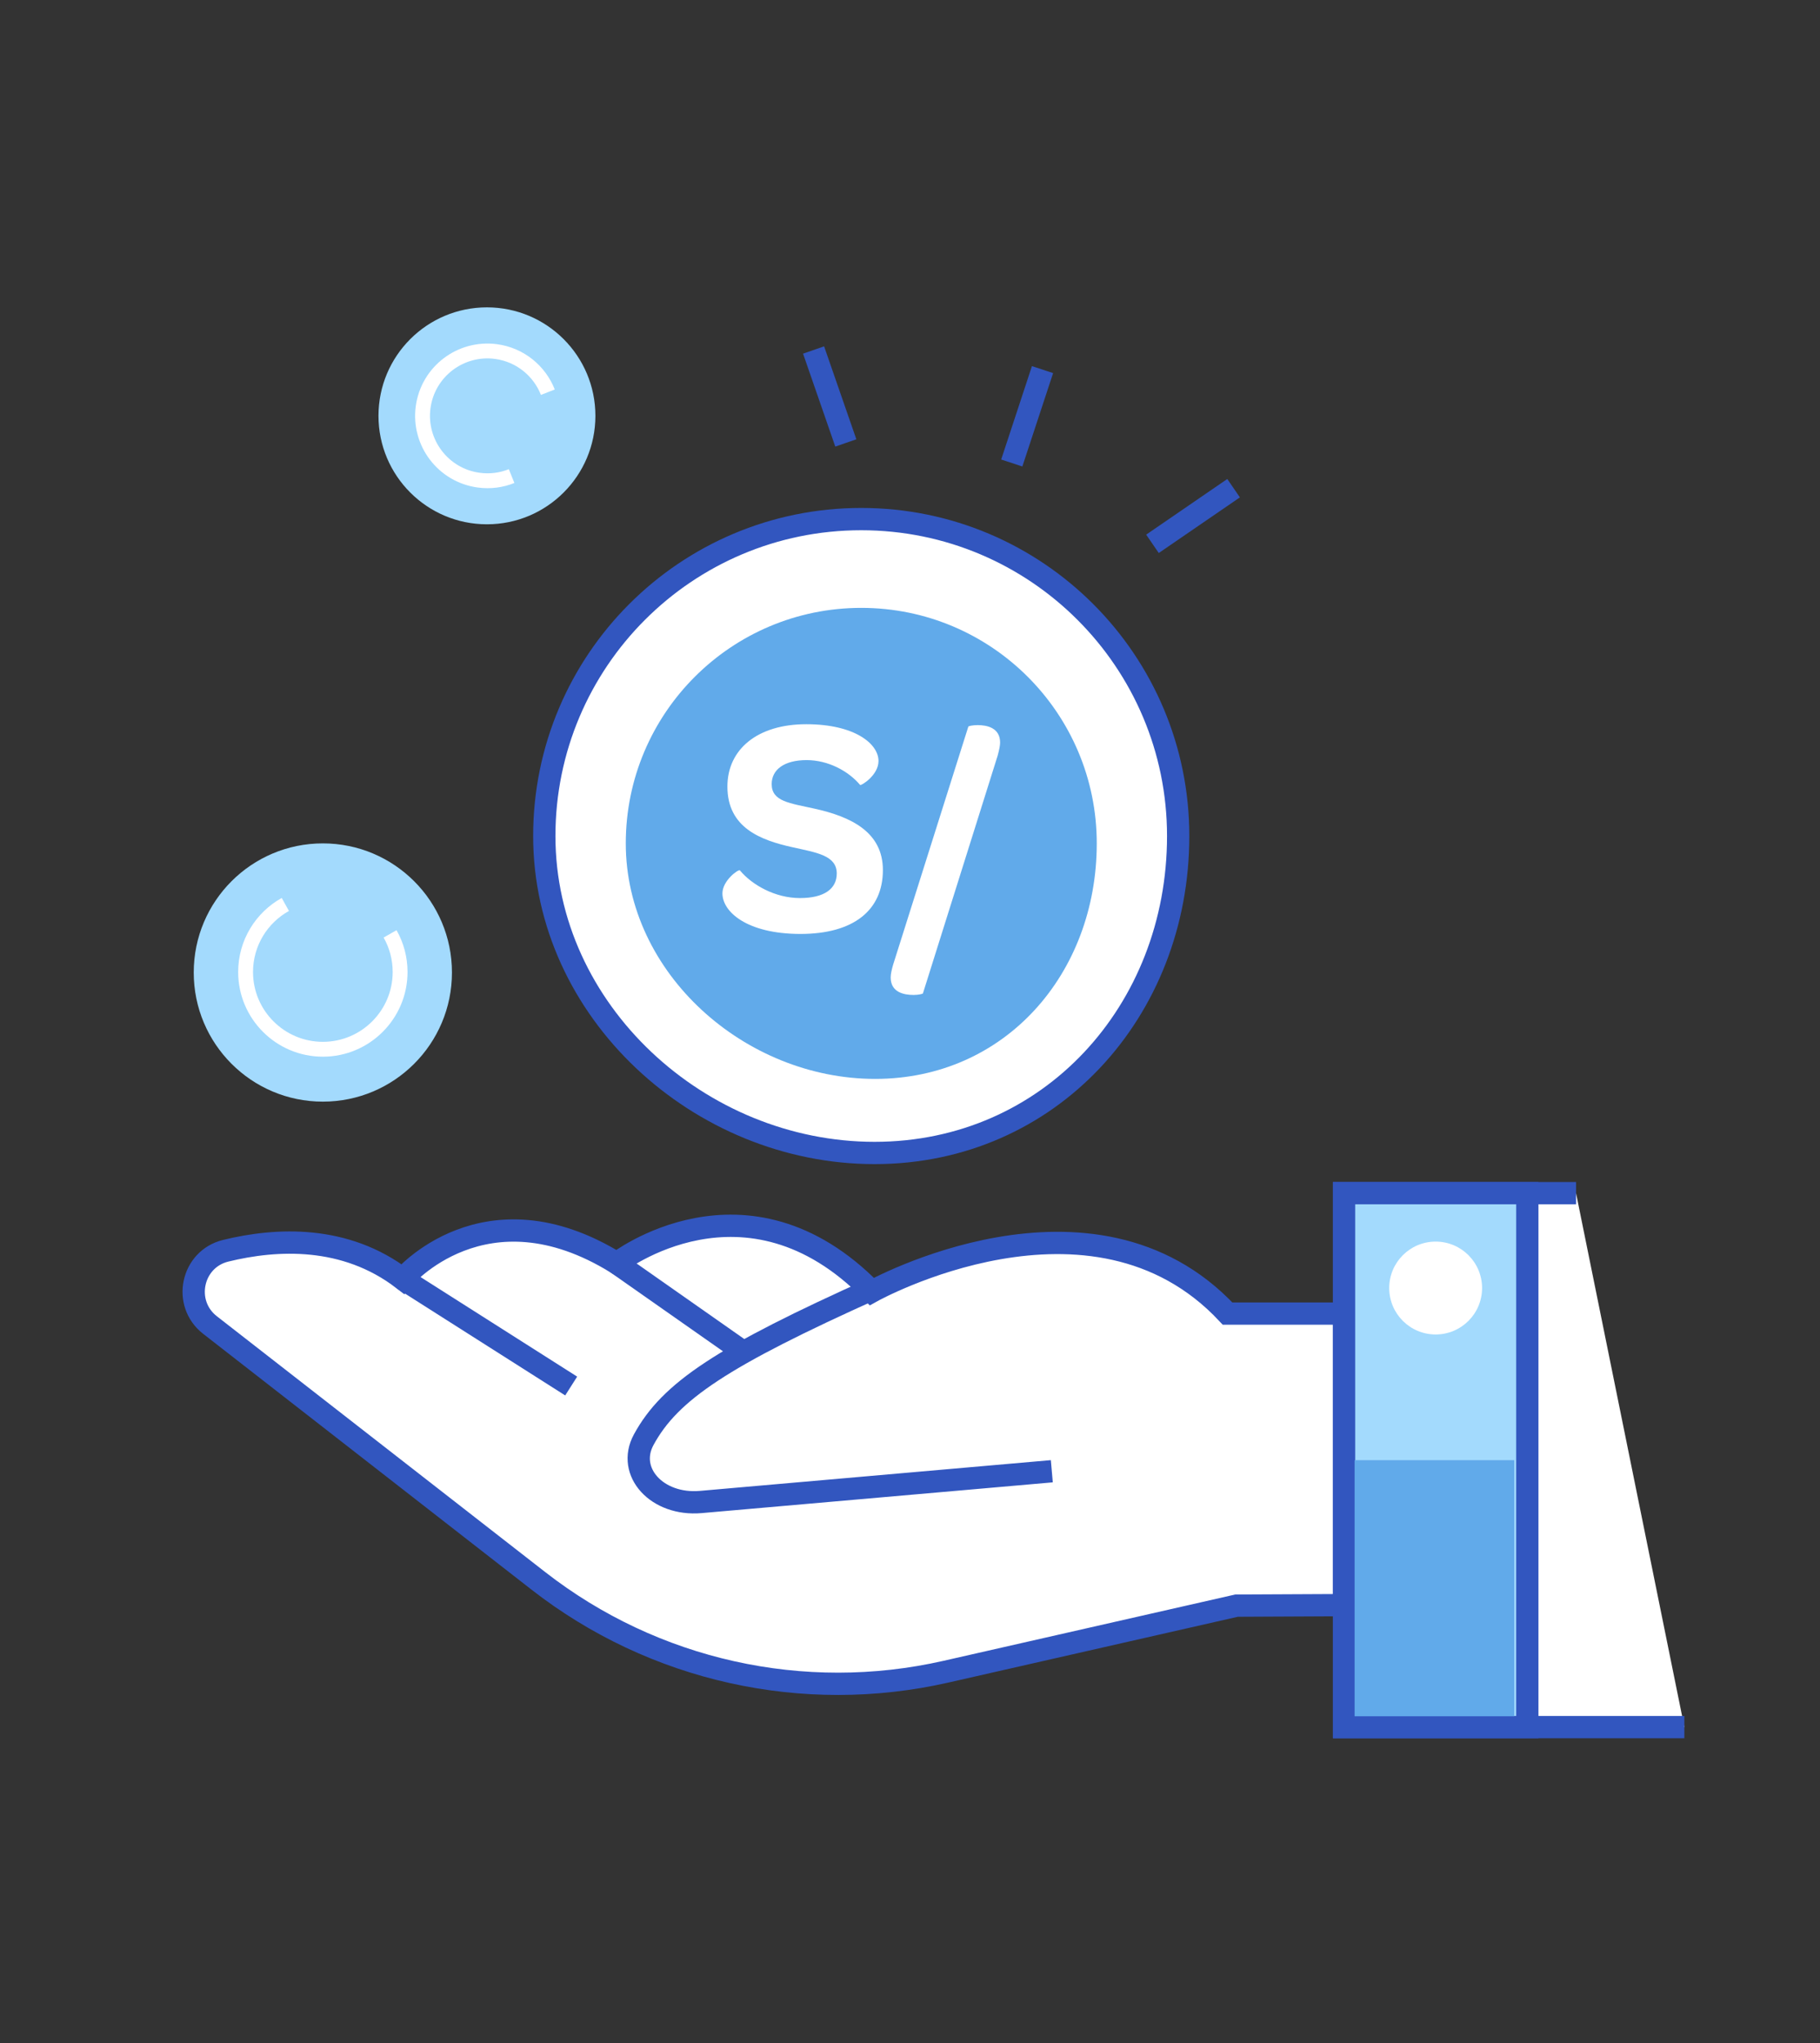
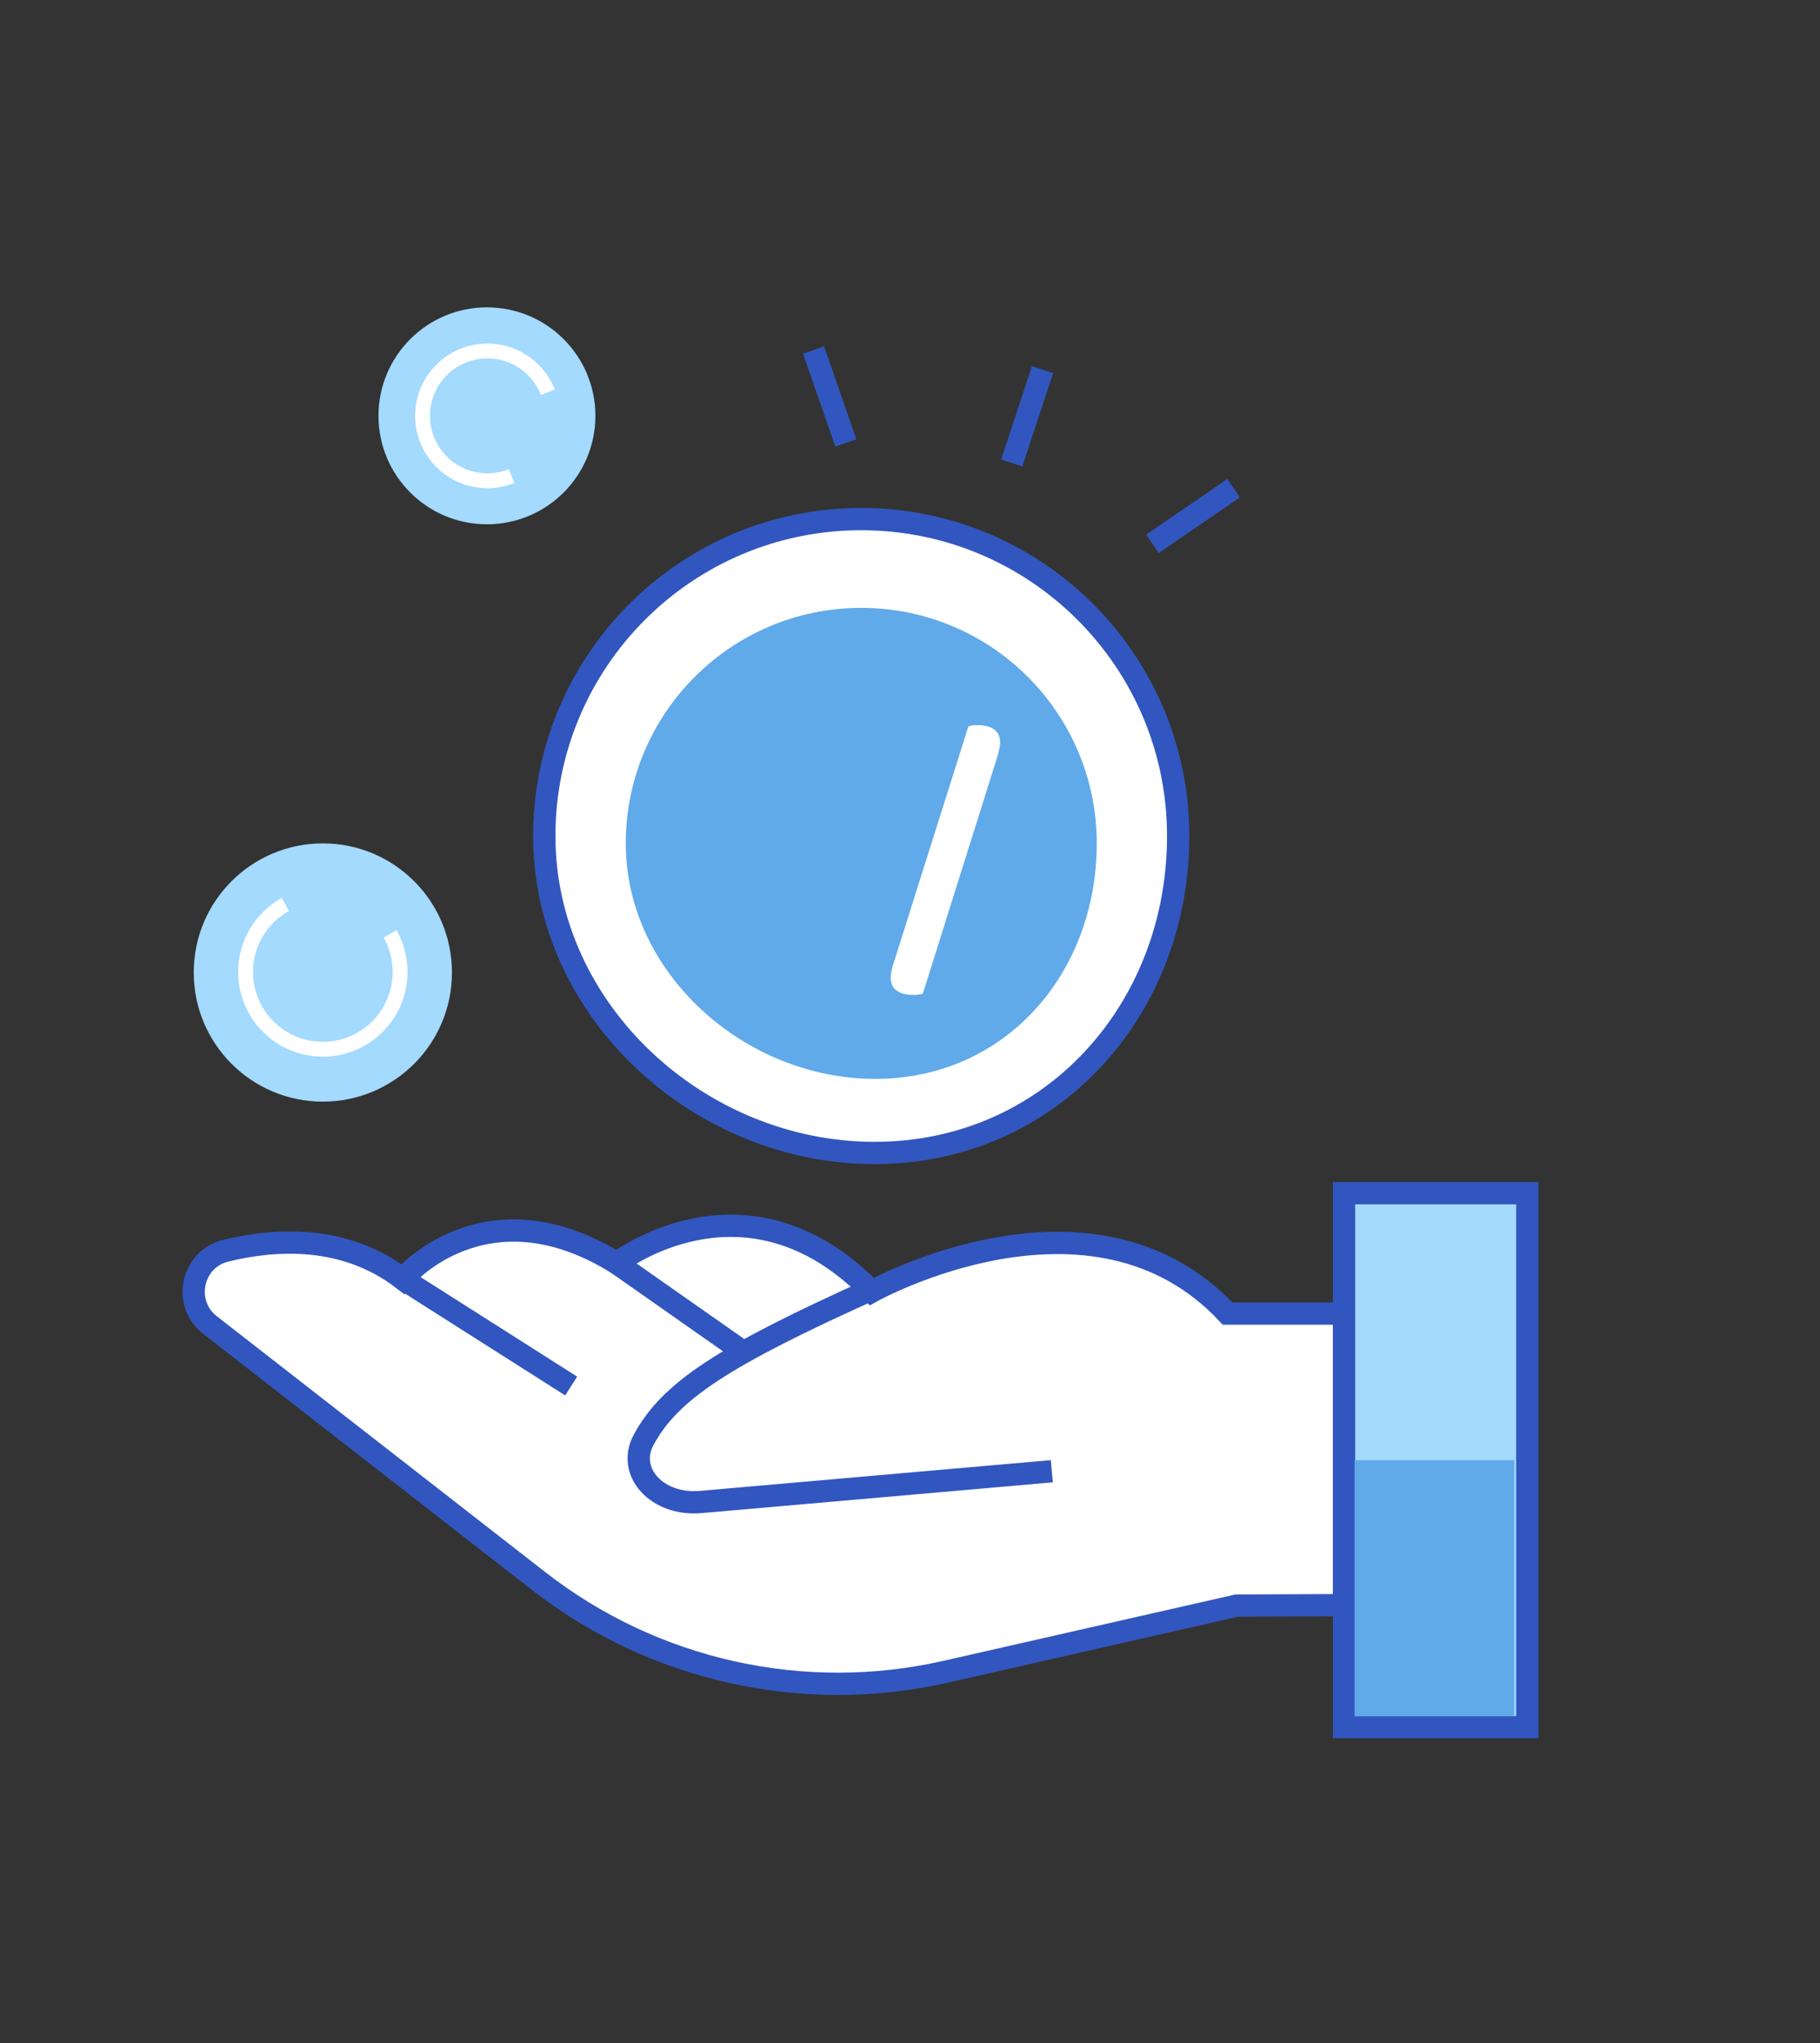
<svg xmlns="http://www.w3.org/2000/svg" version="1.1" id="Capa_1" x="0px" y="0px" viewBox="0 0 245 275" style="enable-background:new 0 0 245 275;" xml:space="preserve">
  <rect x="0" y="0" width="245" height="275" fill="#333333" stroke="none" />
  <style type="text/css">
	.st0{fill:#FFFFFF;stroke:#3256BF;stroke-width:3;stroke-miterlimit:10;}
	.st1{fill:#61AAEA;}
	.st2{fill:#FFFFFF;}
	.st3{fill:none;stroke:#3256BF;stroke-width:3;stroke-miterlimit:10;}
	.st4{fill:#A3DAFD;stroke:#3256BF;stroke-width:3;stroke-miterlimit:10;}
	.st5{fill:#A3DAFD;}
	.st6{fill:none;stroke:#FFFFFF;stroke-width:2;stroke-miterlimit:10;}
</style>
  <path class="st0" d="M158.6,112.53c0,23.56-17.3,42.66-40.87,42.66s-44.46-19.1-44.46-42.66s19.1-42.66,42.66-42.66  S158.6,88.97,158.6,112.53z" />
  <path class="st1" d="M147.64,113.52c0,17.51-12.32,31.7-29.83,31.7s-33.57-14.19-33.57-31.7s14.19-31.7,31.7-31.7  S147.64,96.01,147.64,113.52z" />
  <line class="st0" x1="136.2" y1="62.32" x2="140.34" y2="49.75" />
  <line class="st0" x1="113.86" y1="59.62" x2="109.52" y2="47.11" />
  <line class="st0" x1="155.14" y1="73.2" x2="166.06" y2="65.71" />
  <g>
-     <path class="st2" d="M97.25,120.25c0-1.72,2.14-3.27,2.35-3.1c1.64,1.97,4.74,3.73,8.09,3.73c3.23,0,4.95-1.22,4.95-3.31   c0-2.43-2.73-2.81-5.91-3.52c-4.36-0.96-8.81-2.64-8.81-8.18c0-5.03,4.07-8.39,10.61-8.39s9.73,2.64,9.73,4.95   c0,1.93-2.35,3.35-2.47,3.23c-1.59-1.89-4.32-3.35-7.21-3.35c-2.98,0-4.7,1.26-4.7,3.23c0,2.35,2.43,2.56,5.79,3.31   c4.91,1.09,9.18,3.15,9.18,8.26c0,5.41-3.94,8.6-11.11,8.6C100.53,125.7,97.25,122.72,97.25,120.25z" />
    <path class="st2" d="M119.9,131.57c0-0.46,0.13-1.05,0.34-1.76l10.11-32c0-0.08,0.59-0.21,1.26-0.21c1.22,0,3.02,0.34,3.02,2.35   c0,0.42-0.13,1.01-0.33,1.76l-10.06,32c-0.04,0.08-0.63,0.21-1.26,0.21C121.7,133.92,119.9,133.58,119.9,131.57z" />
  </g>
  <path class="st0" d="M180.93,216.05l-14.48,0.07l-39.11,8.89c-19.19,4.36-39.33-0.12-54.86-12.22l-44.21-34.44  c-3.74-2.91-2.49-8.88,2.12-10c6.87-1.68,16.08-2.12,23.82,3.8c0,0,11.02-13.14,28.82-2.12c0,0,17.38-13.56,34.33,3.81  c0,0,29.67-16.53,47.89,2.97h15.68V216.05z" />
-   <polyline class="st0" points="212.16,160.6 180.93,160.6 180.93,232.47 226.74,232.47 " />
  <path class="st3" d="M141.59,198.03l-47.27,4.14c-5.86,0.51-10.02-4.05-7.67-8.38c3.55-6.54,10.58-11.2,31.1-20.42" />
  <line class="st0" x1="54.22" y1="172.15" x2="76.89" y2="186.56" />
  <line class="st0" x1="83.03" y1="170.03" x2="100.47" y2="182.26" />
  <rect x="180.93" y="160.6" class="st4" width="24.67" height="71.87" />
  <rect x="182.35" y="196.54" class="st1" width="21.49" height="34.47" />
-   <circle class="st2" cx="193.26" cy="173.37" r="6.25" />
  <circle class="st5" cx="43.46" cy="130.9" r="17.38" />
  <path class="st6" d="M52.51,125.7c0.86,1.51,1.35,3.27,1.35,5.13c0,5.74-4.66,10.4-10.4,10.4s-10.4-4.66-10.4-10.4  c0-3.91,2.16-7.32,5.35-9.09" />
  <circle class="st5" cx="65.55" cy="55.97" r="14.6" />
  <path class="st6" d="M68.87,64.08c-1.36,0.55-2.87,0.76-4.42,0.55c-4.78-0.64-8.13-5.04-7.49-9.82s5.04-8.13,9.82-7.49  c3.26,0.44,5.85,2.62,6.97,5.47" />
</svg>